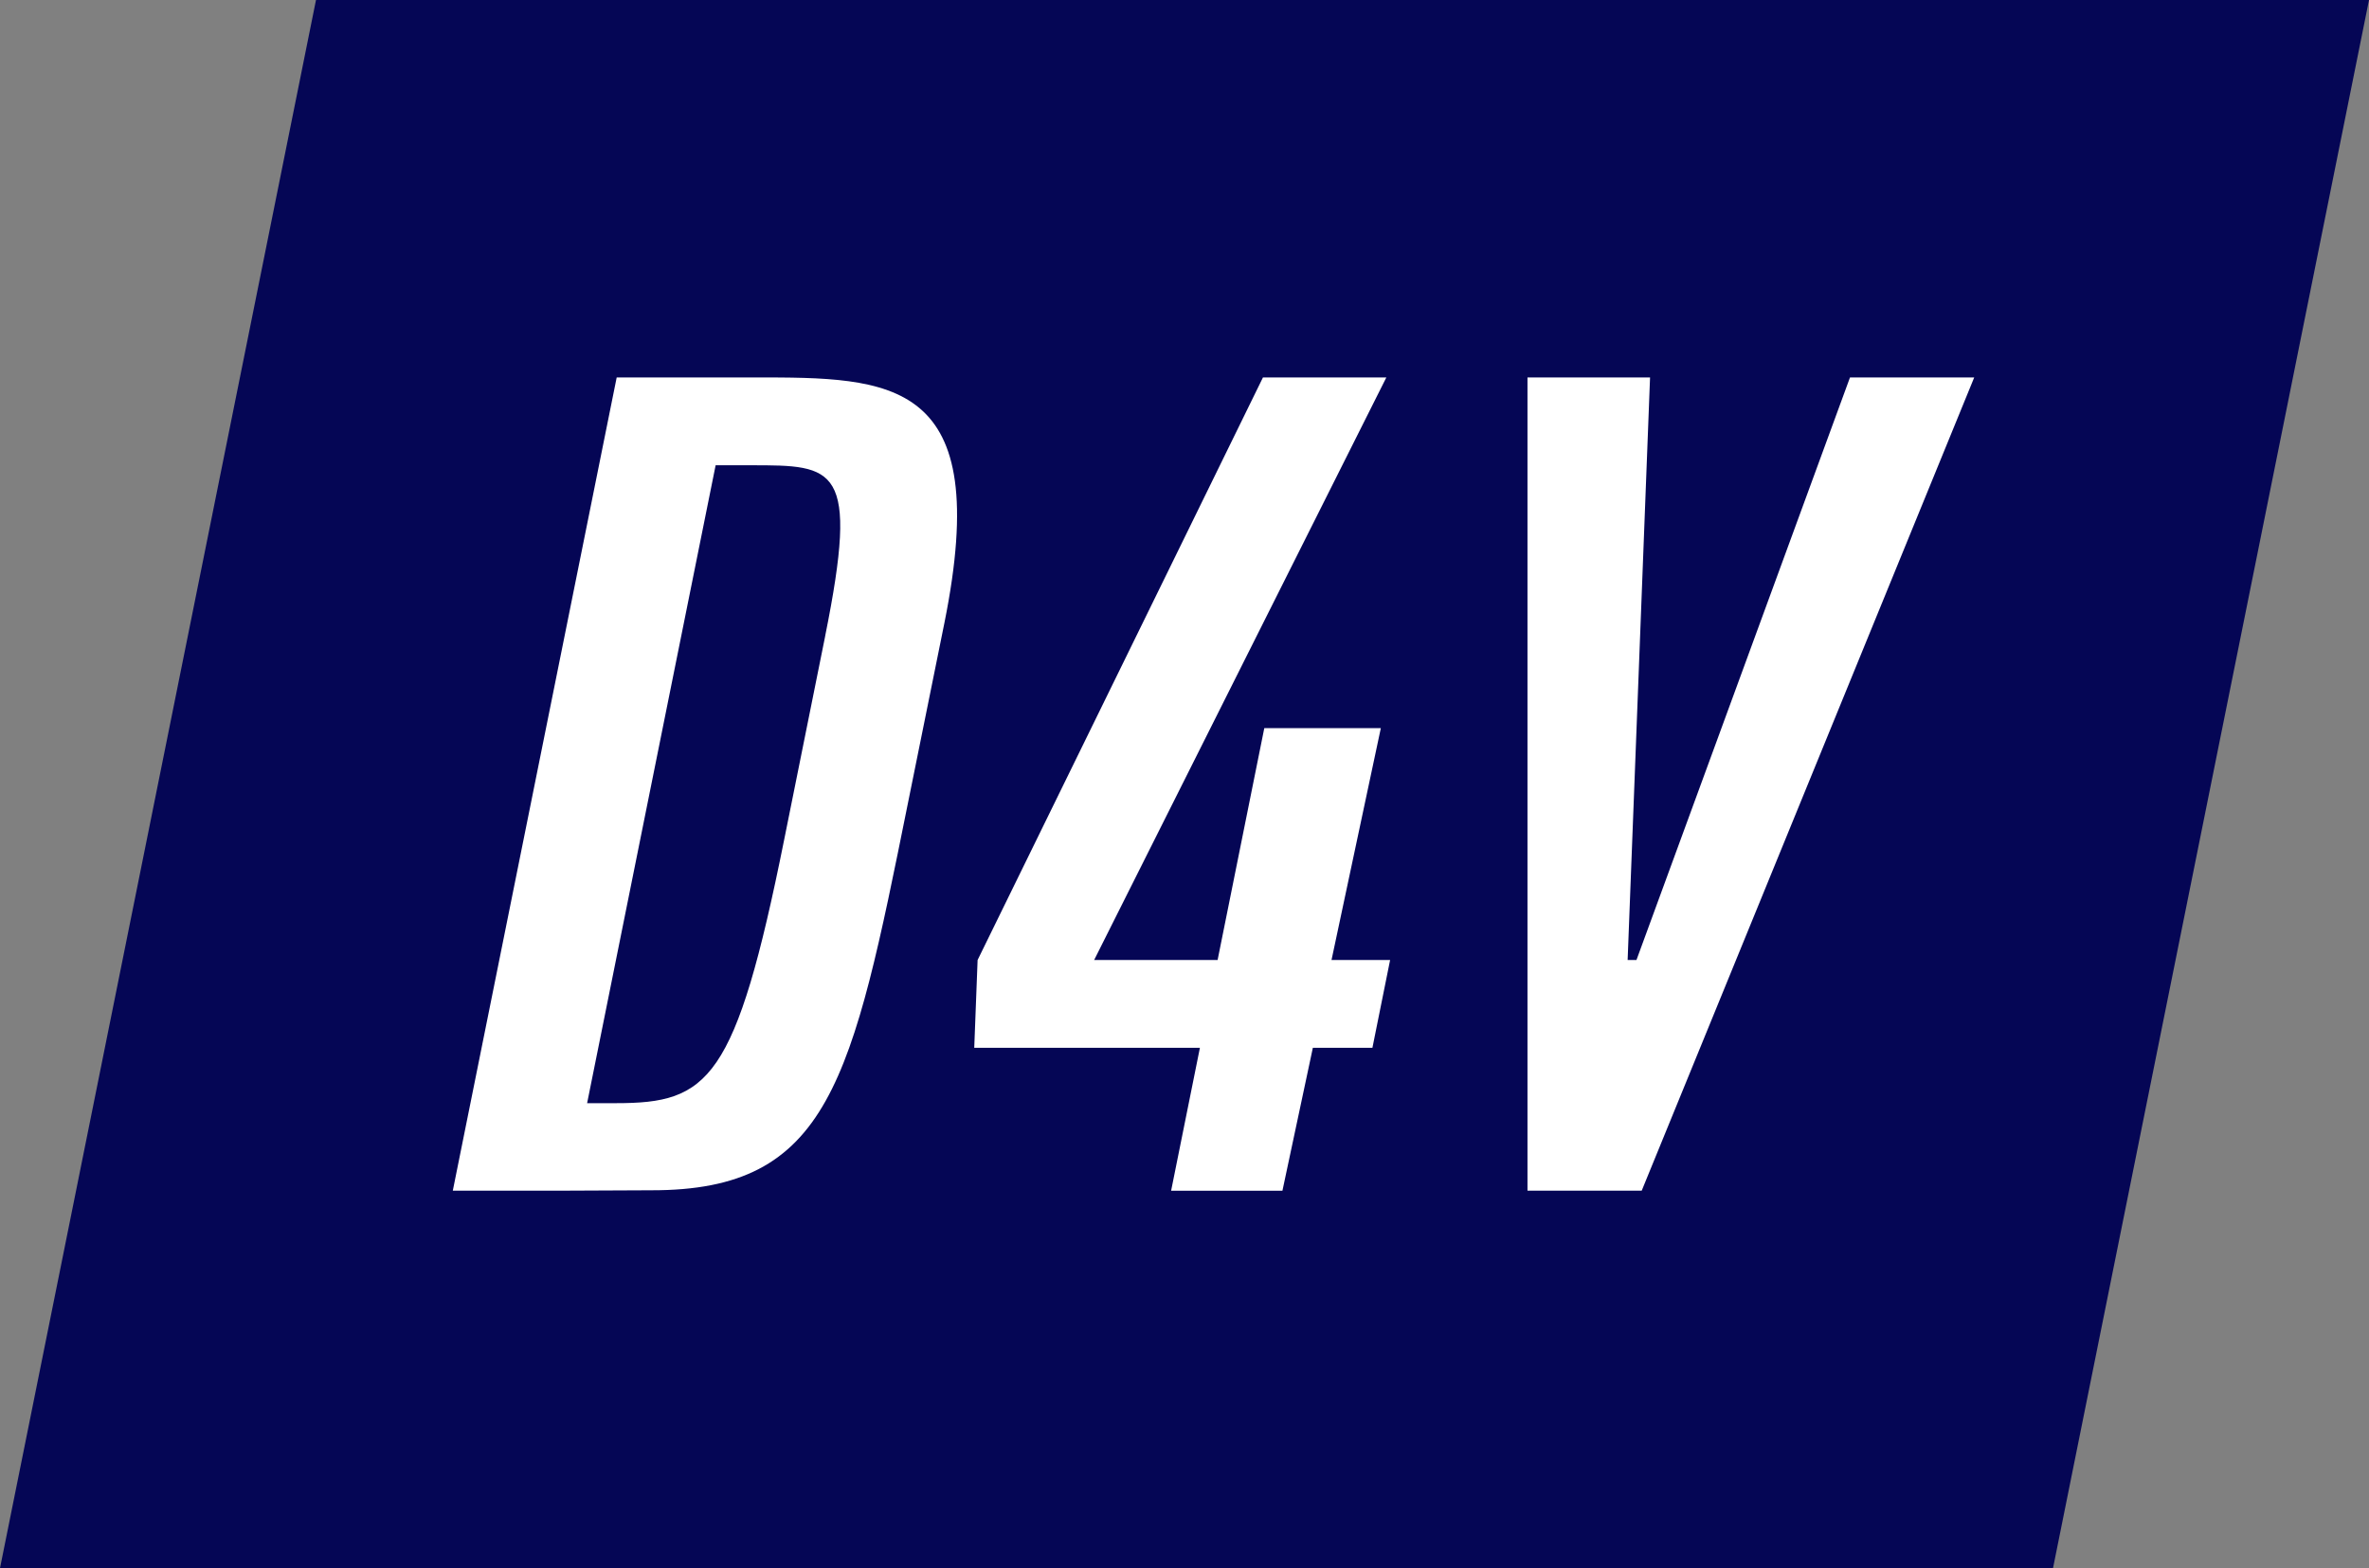
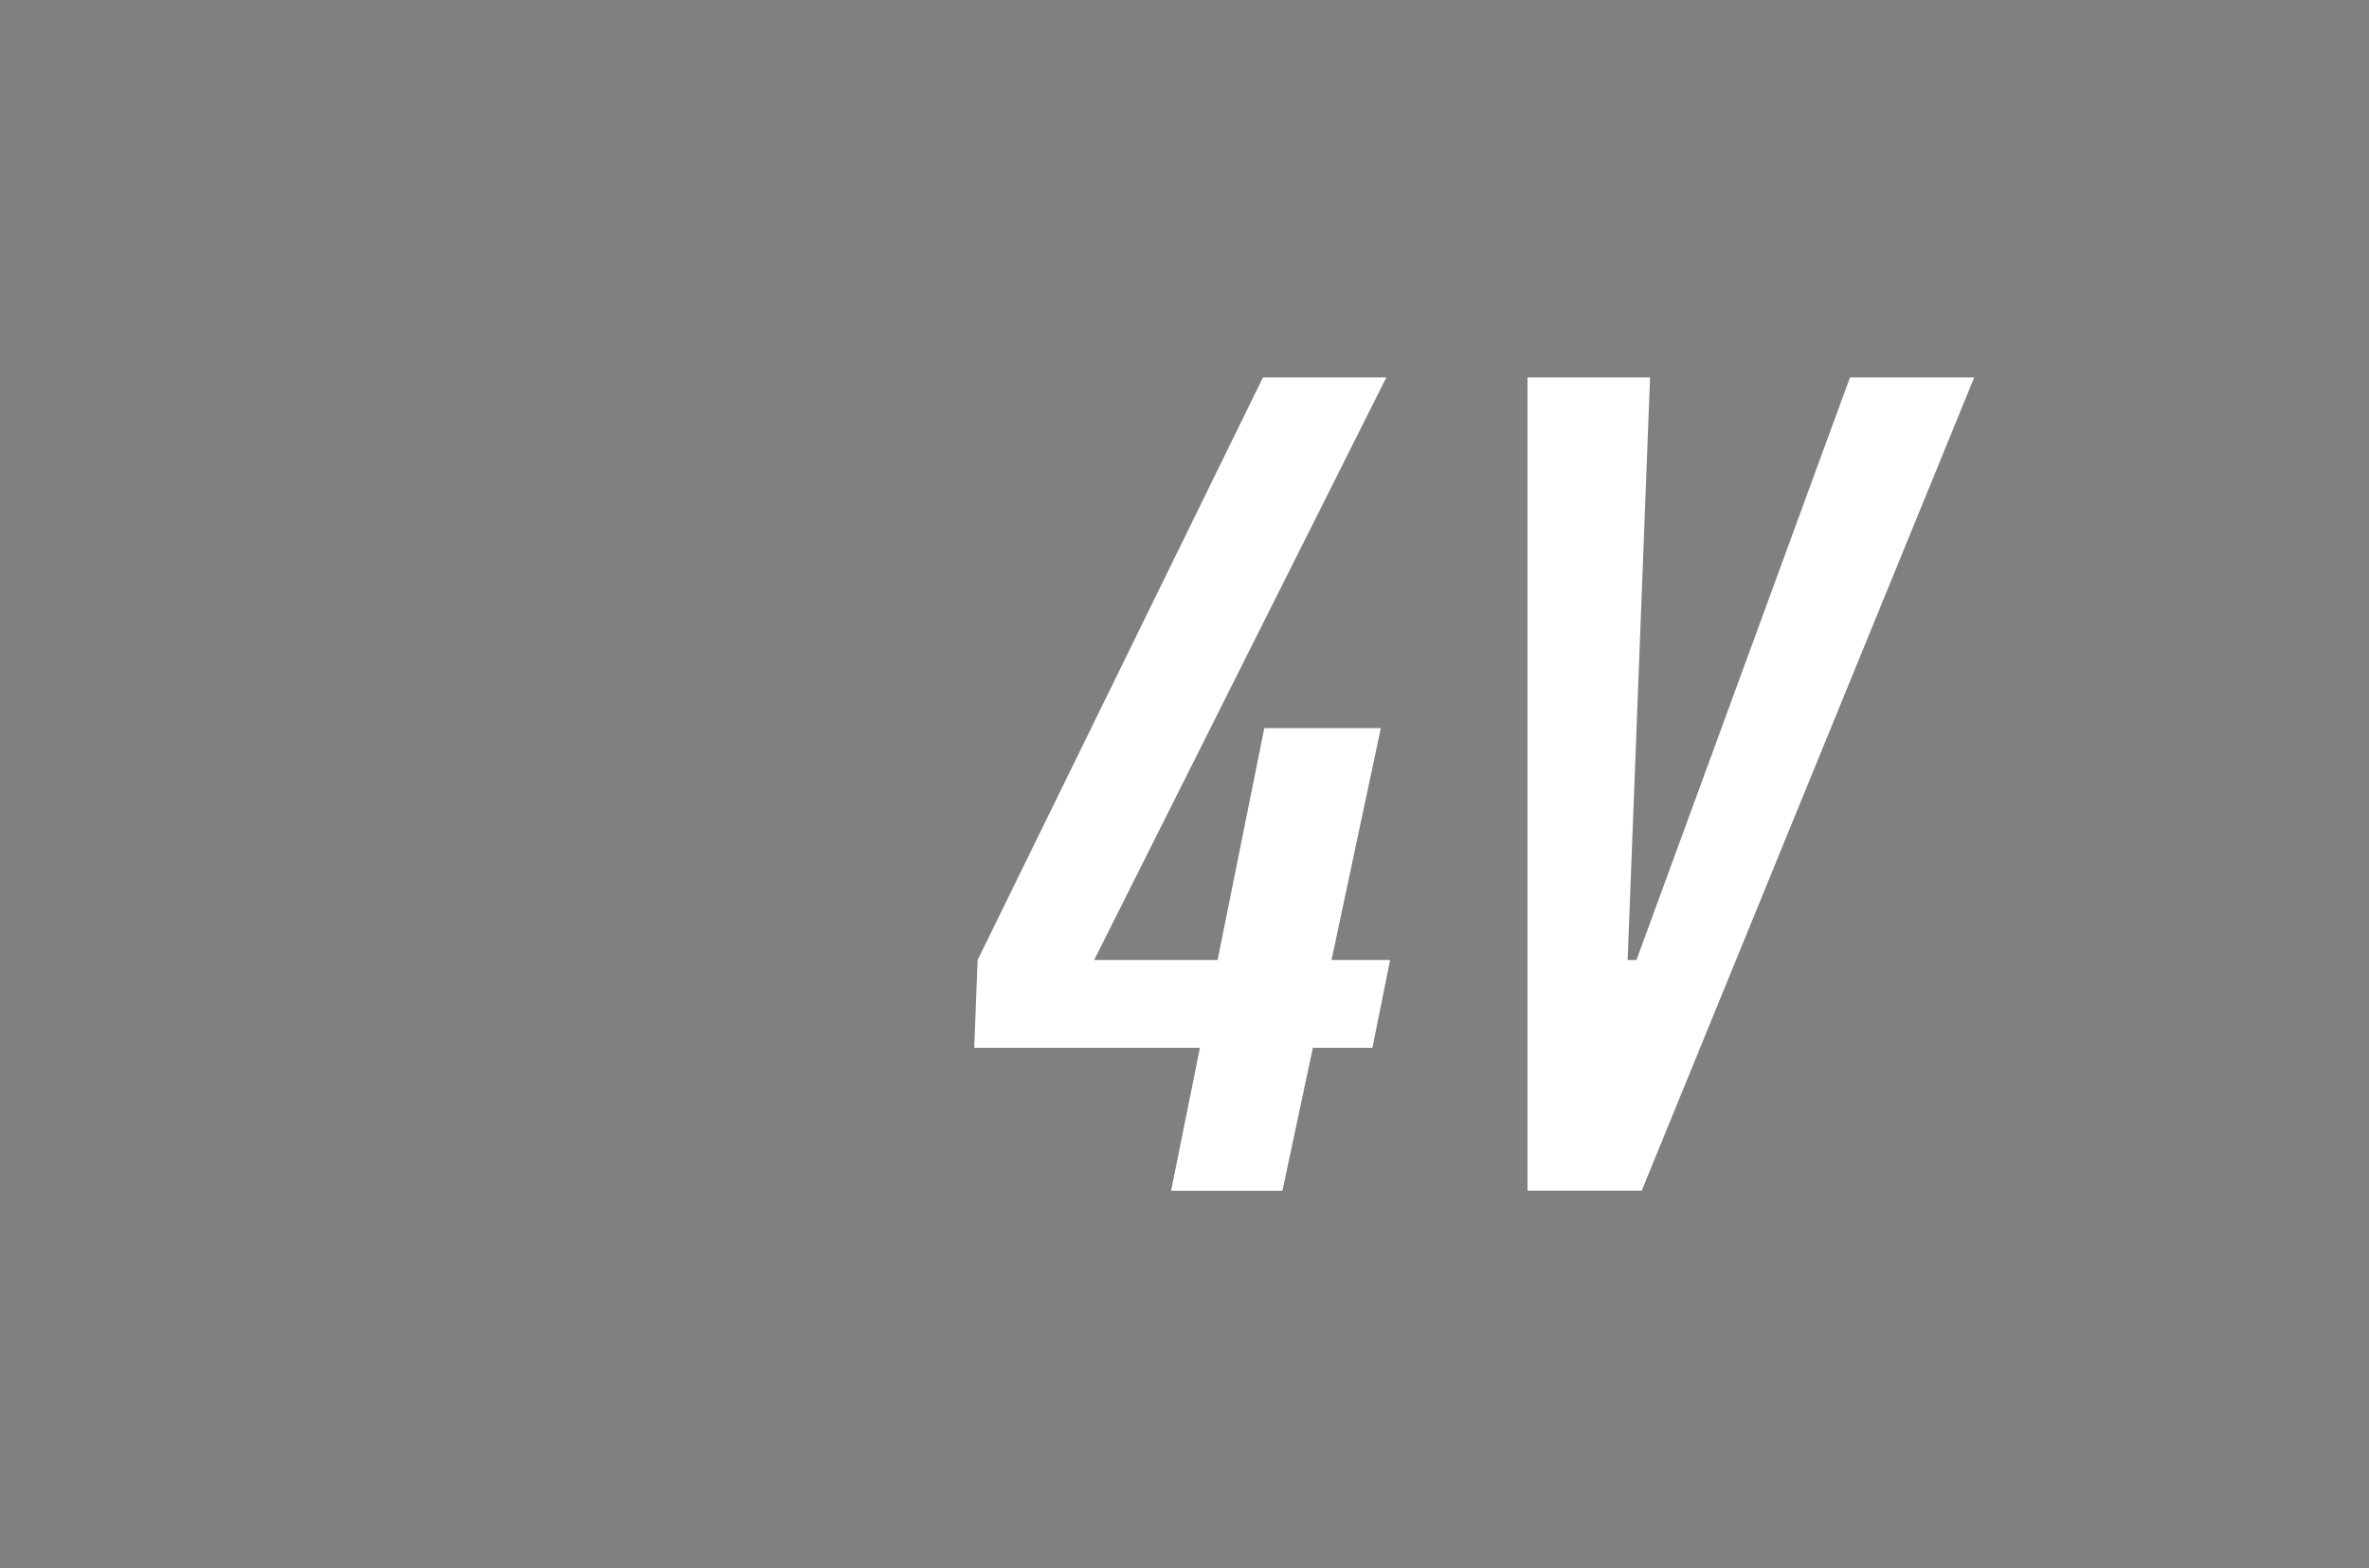
<svg xmlns="http://www.w3.org/2000/svg" viewBox="0 0 585.44 387.61">
  <rect x="0" y="0" width="585.44" height="387.61" fill="#808080" stroke="none" />
  <defs>
    <style>.cls-1{fill:#050655;}.cls-2{fill:#fff;}</style>
  </defs>
  <g id="レイヤー_2" data-name="レイヤー 2">
    <g id="Layer_1" data-name="Layer 1">
-       <polygon class="cls-1" points="78.09 0 0 387.6 6.43 387.61 507.35 387.61 585.44 0 78.09 0" />
      <path class="cls-2" d="M487.88,93.29l-82.17,201H377.48v-201h30.29l-5.54,144h2.18l52.77-144Z" />
-       <path class="cls-2" d="M186.4,93.29h-34l-40.5,201h28.8l20.21-.09c44.17.09,49.63-27,63.48-95.77l9-44.48C245.6,93.29,220.4,93.29,186.4,93.29Zm17.51,64-10.11,50.2c-12,59.76-18.71,65.18-41.56,65.18h-7.15L176.85,115h8.68C206.41,115,212.43,115,203.91,157.25Z" />
      <polygon class="cls-2" points="329.05 237.29 341.24 179.97 312.44 179.97 300.9 237.29 270.39 237.29 342.6 93.29 312.11 93.29 241.59 237.29 240.76 258.98 296.53 258.98 289.41 294.32 316.92 294.32 324.44 258.98 339.16 258.98 343.53 237.29 329.05 237.29" />
    </g>
  </g>
</svg>